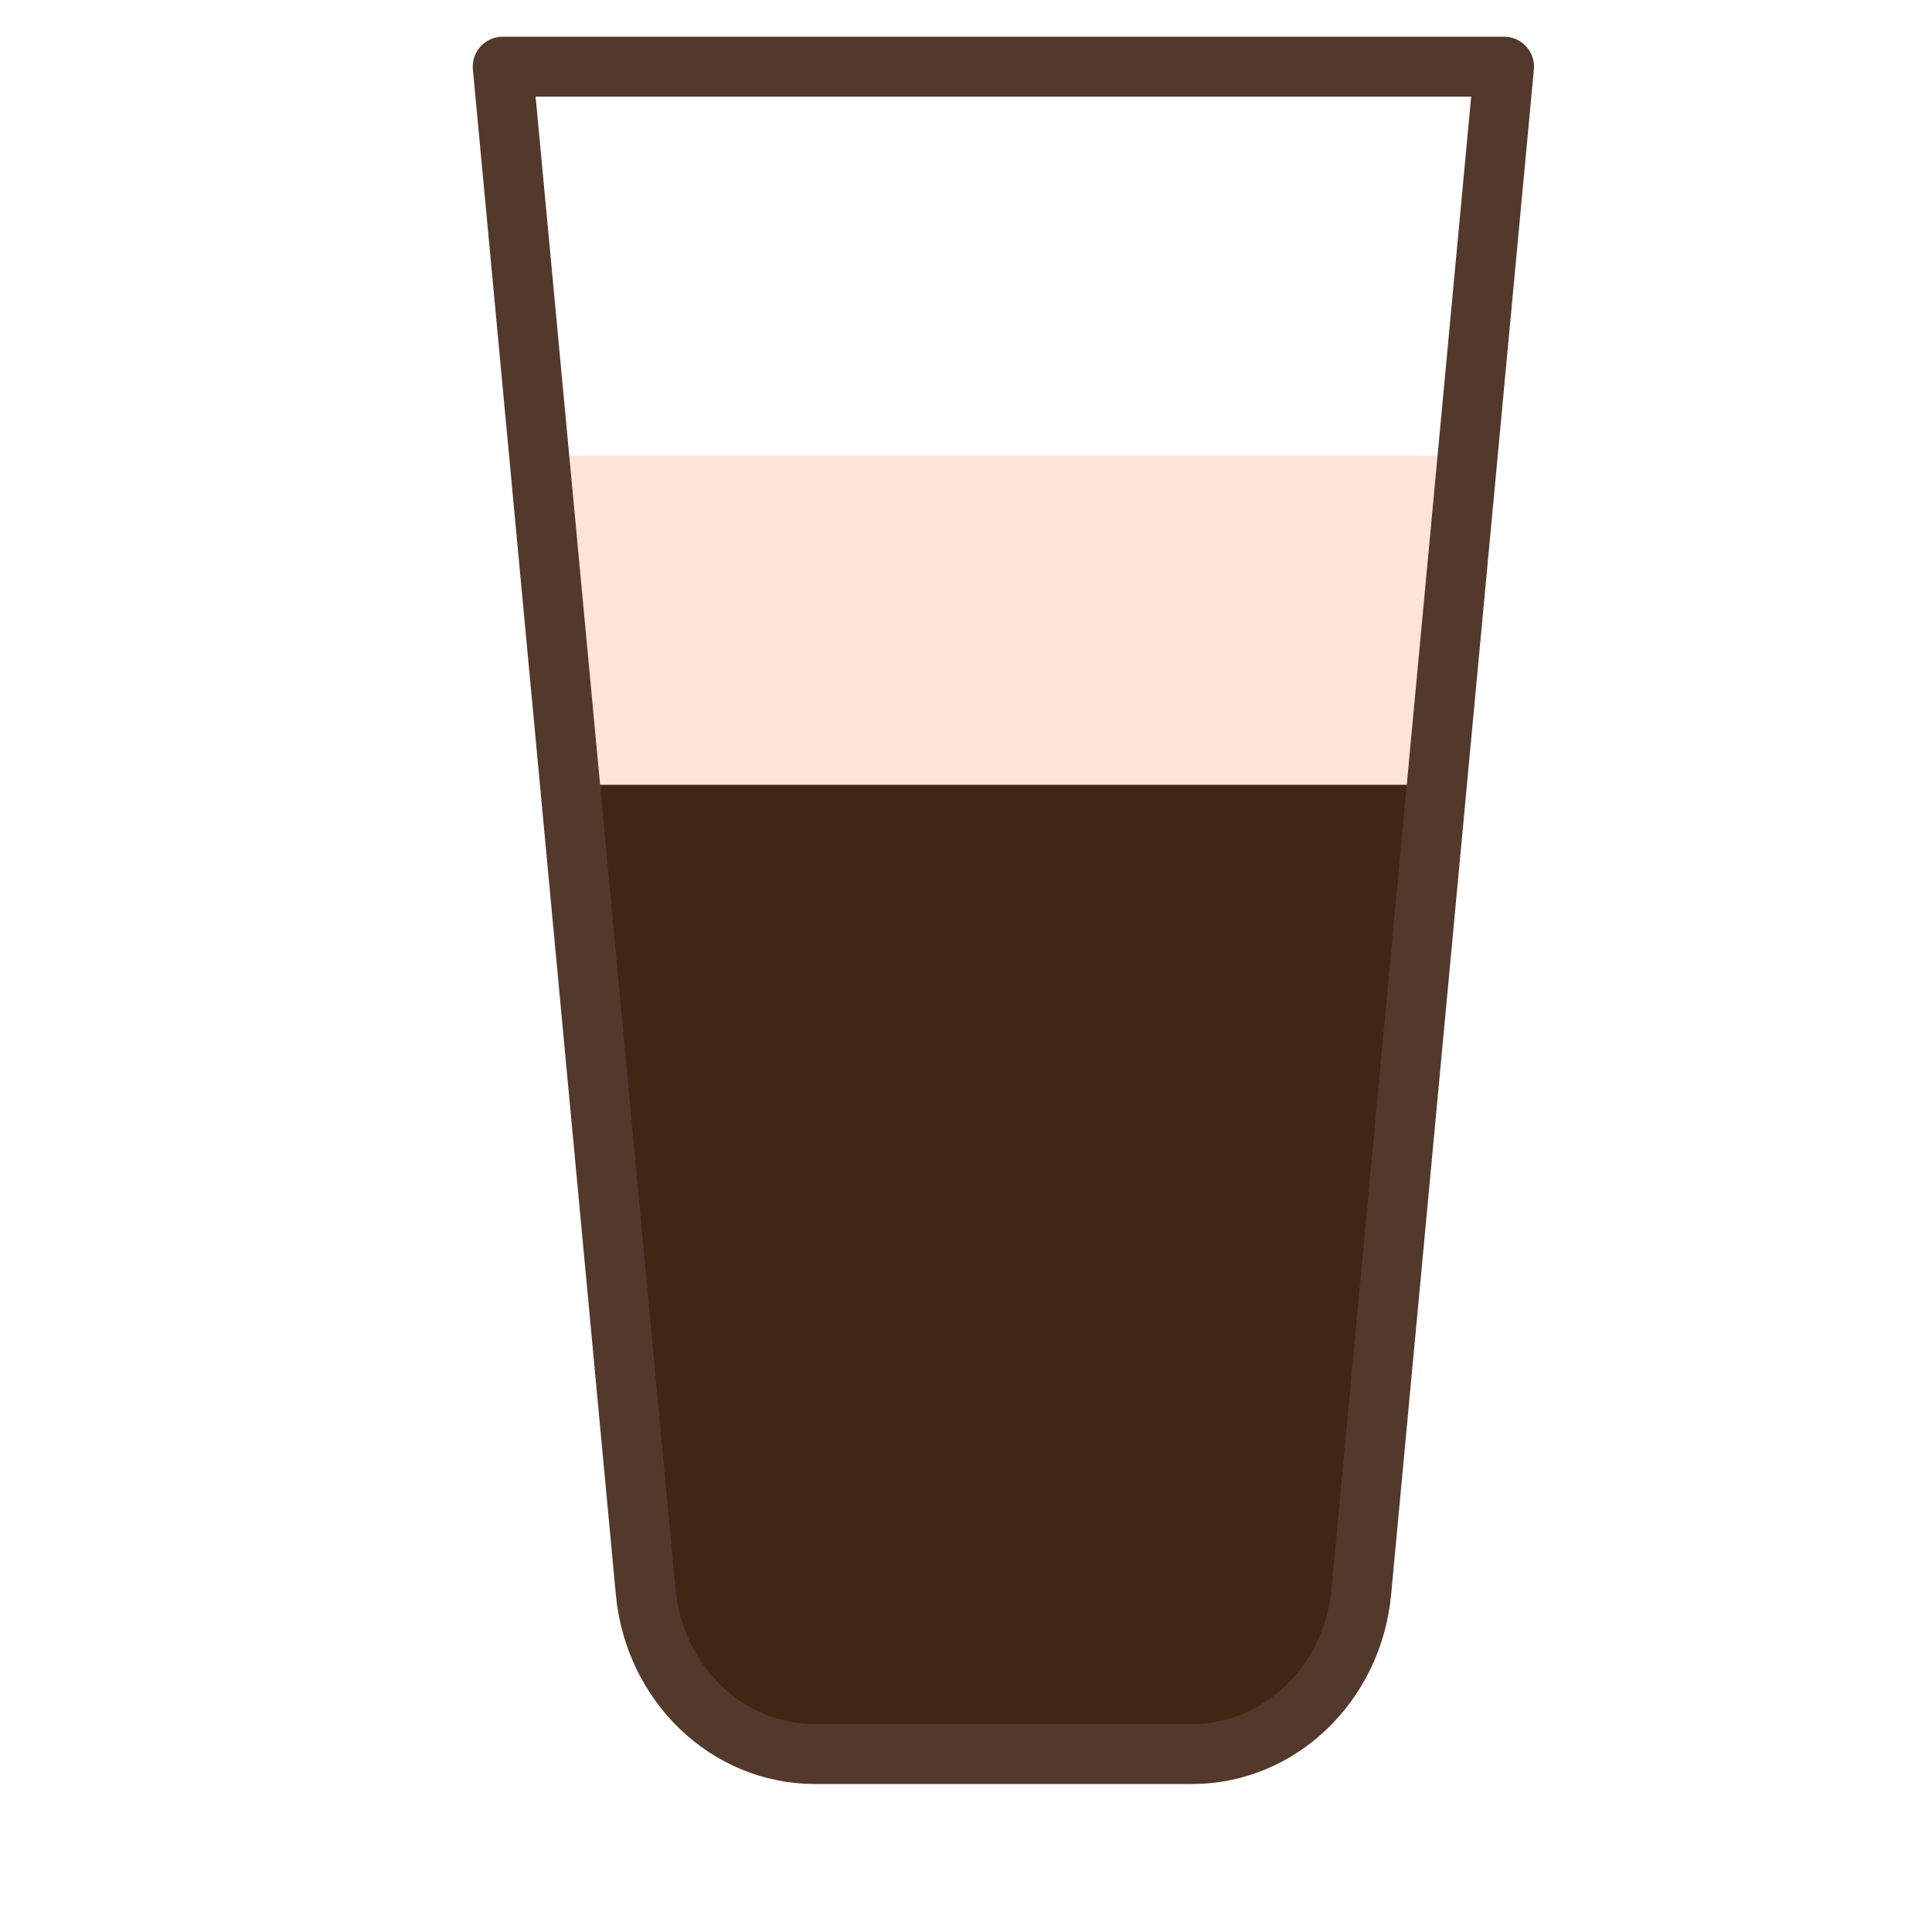
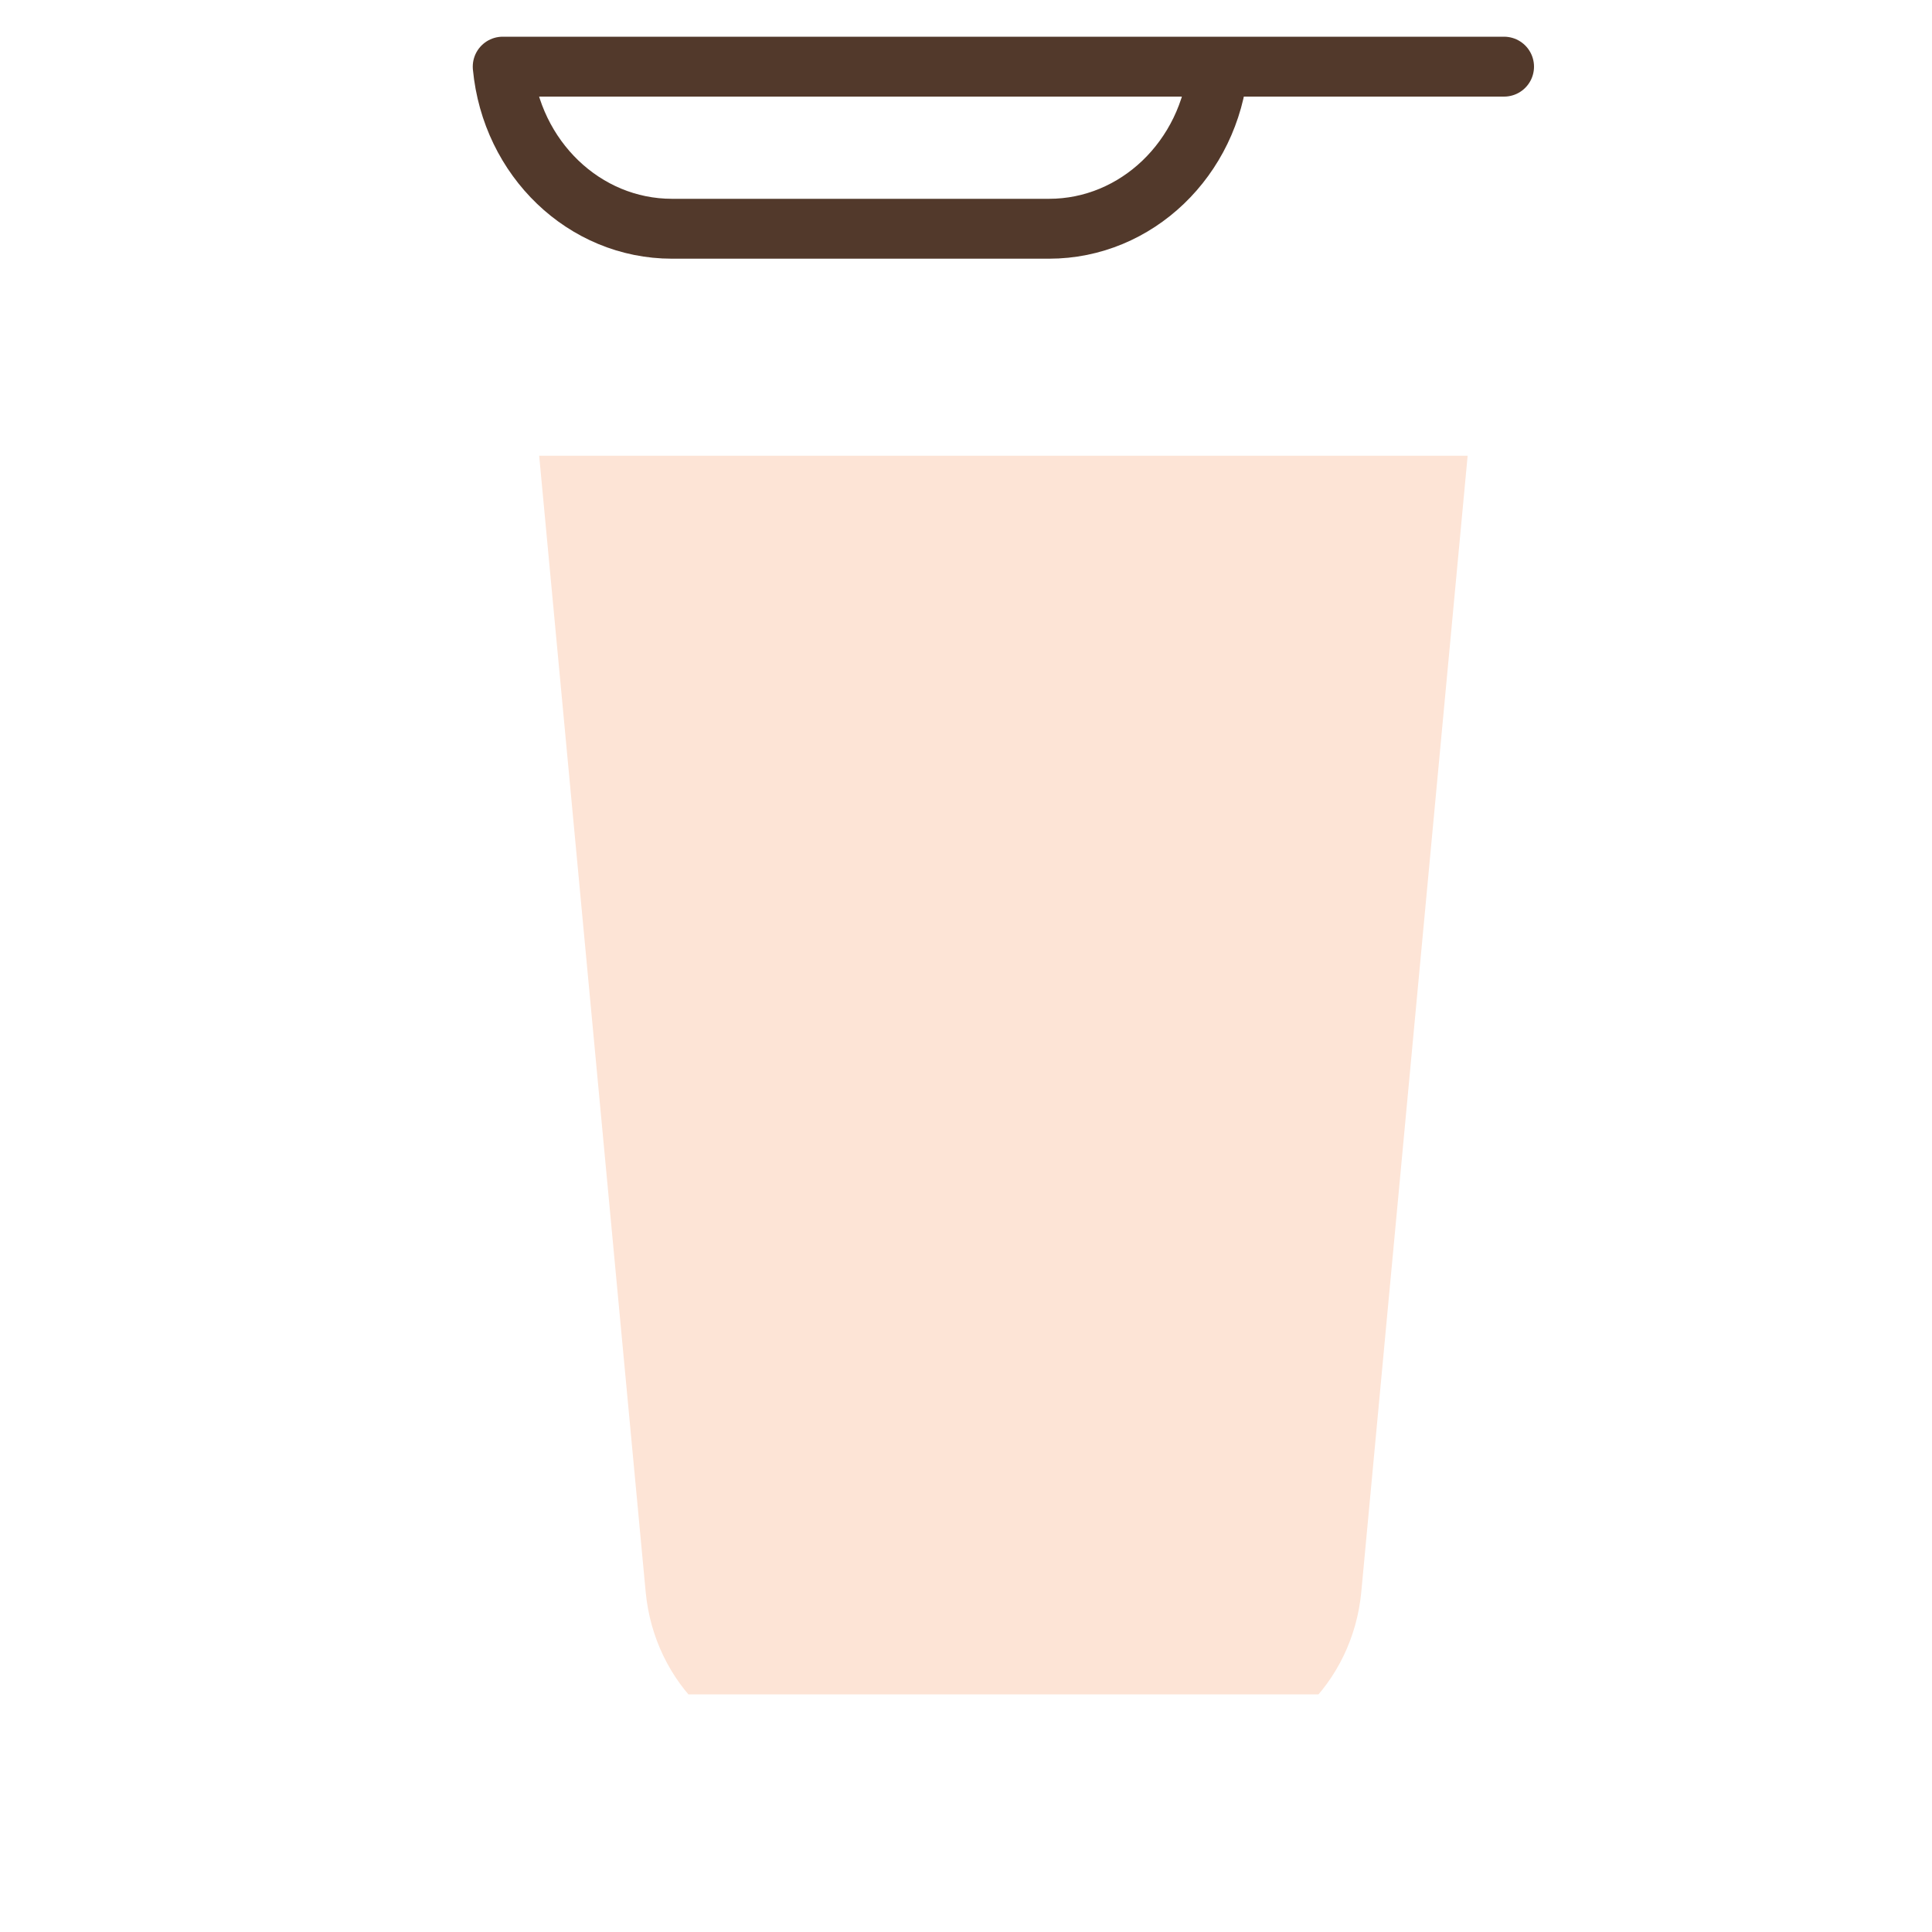
<svg xmlns="http://www.w3.org/2000/svg" id="uuid-867f5ba7-aaee-4008-813b-4cd57b82b588" data-name="Laag 1" viewBox="0 0 100 100">
  <defs>
    <style>
      .uuid-484904ee-2ee1-4840-8293-e88ab0904c56, .uuid-adf37c6c-91bb-48b7-a7d1-a28a9baaad0c {
        fill: none;
      }

      .uuid-1a130621-7ad2-40a7-815a-51e48e7e367d {
        fill: #fde4d6;
      }

      .uuid-bbb94f25-0f79-47bb-b9ce-5303cde3bfdb {
        fill: #412613;
      }

      .uuid-adf37c6c-91bb-48b7-a7d1-a28a9baaad0c {
        stroke: #52392b;
        stroke-linecap: round;
        stroke-linejoin: round;
        stroke-width: 3.1px;
      }

      .uuid-0887fcfc-737f-4d92-bc95-b621f289b8fb {
        clip-path: url(#uuid-2ea14d37-58e3-48f8-b477-841ace683d70);
      }
    </style>
    <clipPath id="uuid-2ea14d37-58e3-48f8-b477-841ace683d70">
      <path class="uuid-484904ee-2ee1-4840-8293-e88ab0904c56" d="m51.93,3.45h-25.91l7.4,78.95c.45,4.76,4.23,8.39,8.76,8.39h19.52c4.52,0,8.31-3.63,8.76-8.39L77.85,3.45h-25.92Z" />
    </clipPath>
  </defs>
  <rect class="uuid-484904ee-2ee1-4840-8293-e88ab0904c56" x="0" y="-.18" width="100" height="100" />
  <g>
    <g class="uuid-0887fcfc-737f-4d92-bc95-b621f289b8fb">
      <rect class="uuid-1a130621-7ad2-40a7-815a-51e48e7e367d" x="18.07" y="23.59" width="64.11" height="64.11" />
-       <rect class="uuid-bbb94f25-0f79-47bb-b9ce-5303cde3bfdb" x="18.07" y="40.62" width="64.11" height="51.87" />
    </g>
-     <path class="uuid-adf37c6c-91bb-48b7-a7d1-a28a9baaad0c" d="m51.93,3.45h-25.91l7.4,78.95c.45,4.76,4.23,8.39,8.76,8.39h19.52c4.52,0,8.31-3.63,8.76-8.39L77.85,3.45h-25.92Z" />
+     <path class="uuid-adf37c6c-91bb-48b7-a7d1-a28a9baaad0c" d="m51.93,3.45h-25.91c.45,4.76,4.23,8.39,8.76,8.39h19.52c4.52,0,8.31-3.63,8.76-8.39L77.85,3.45h-25.92Z" />
  </g>
</svg>